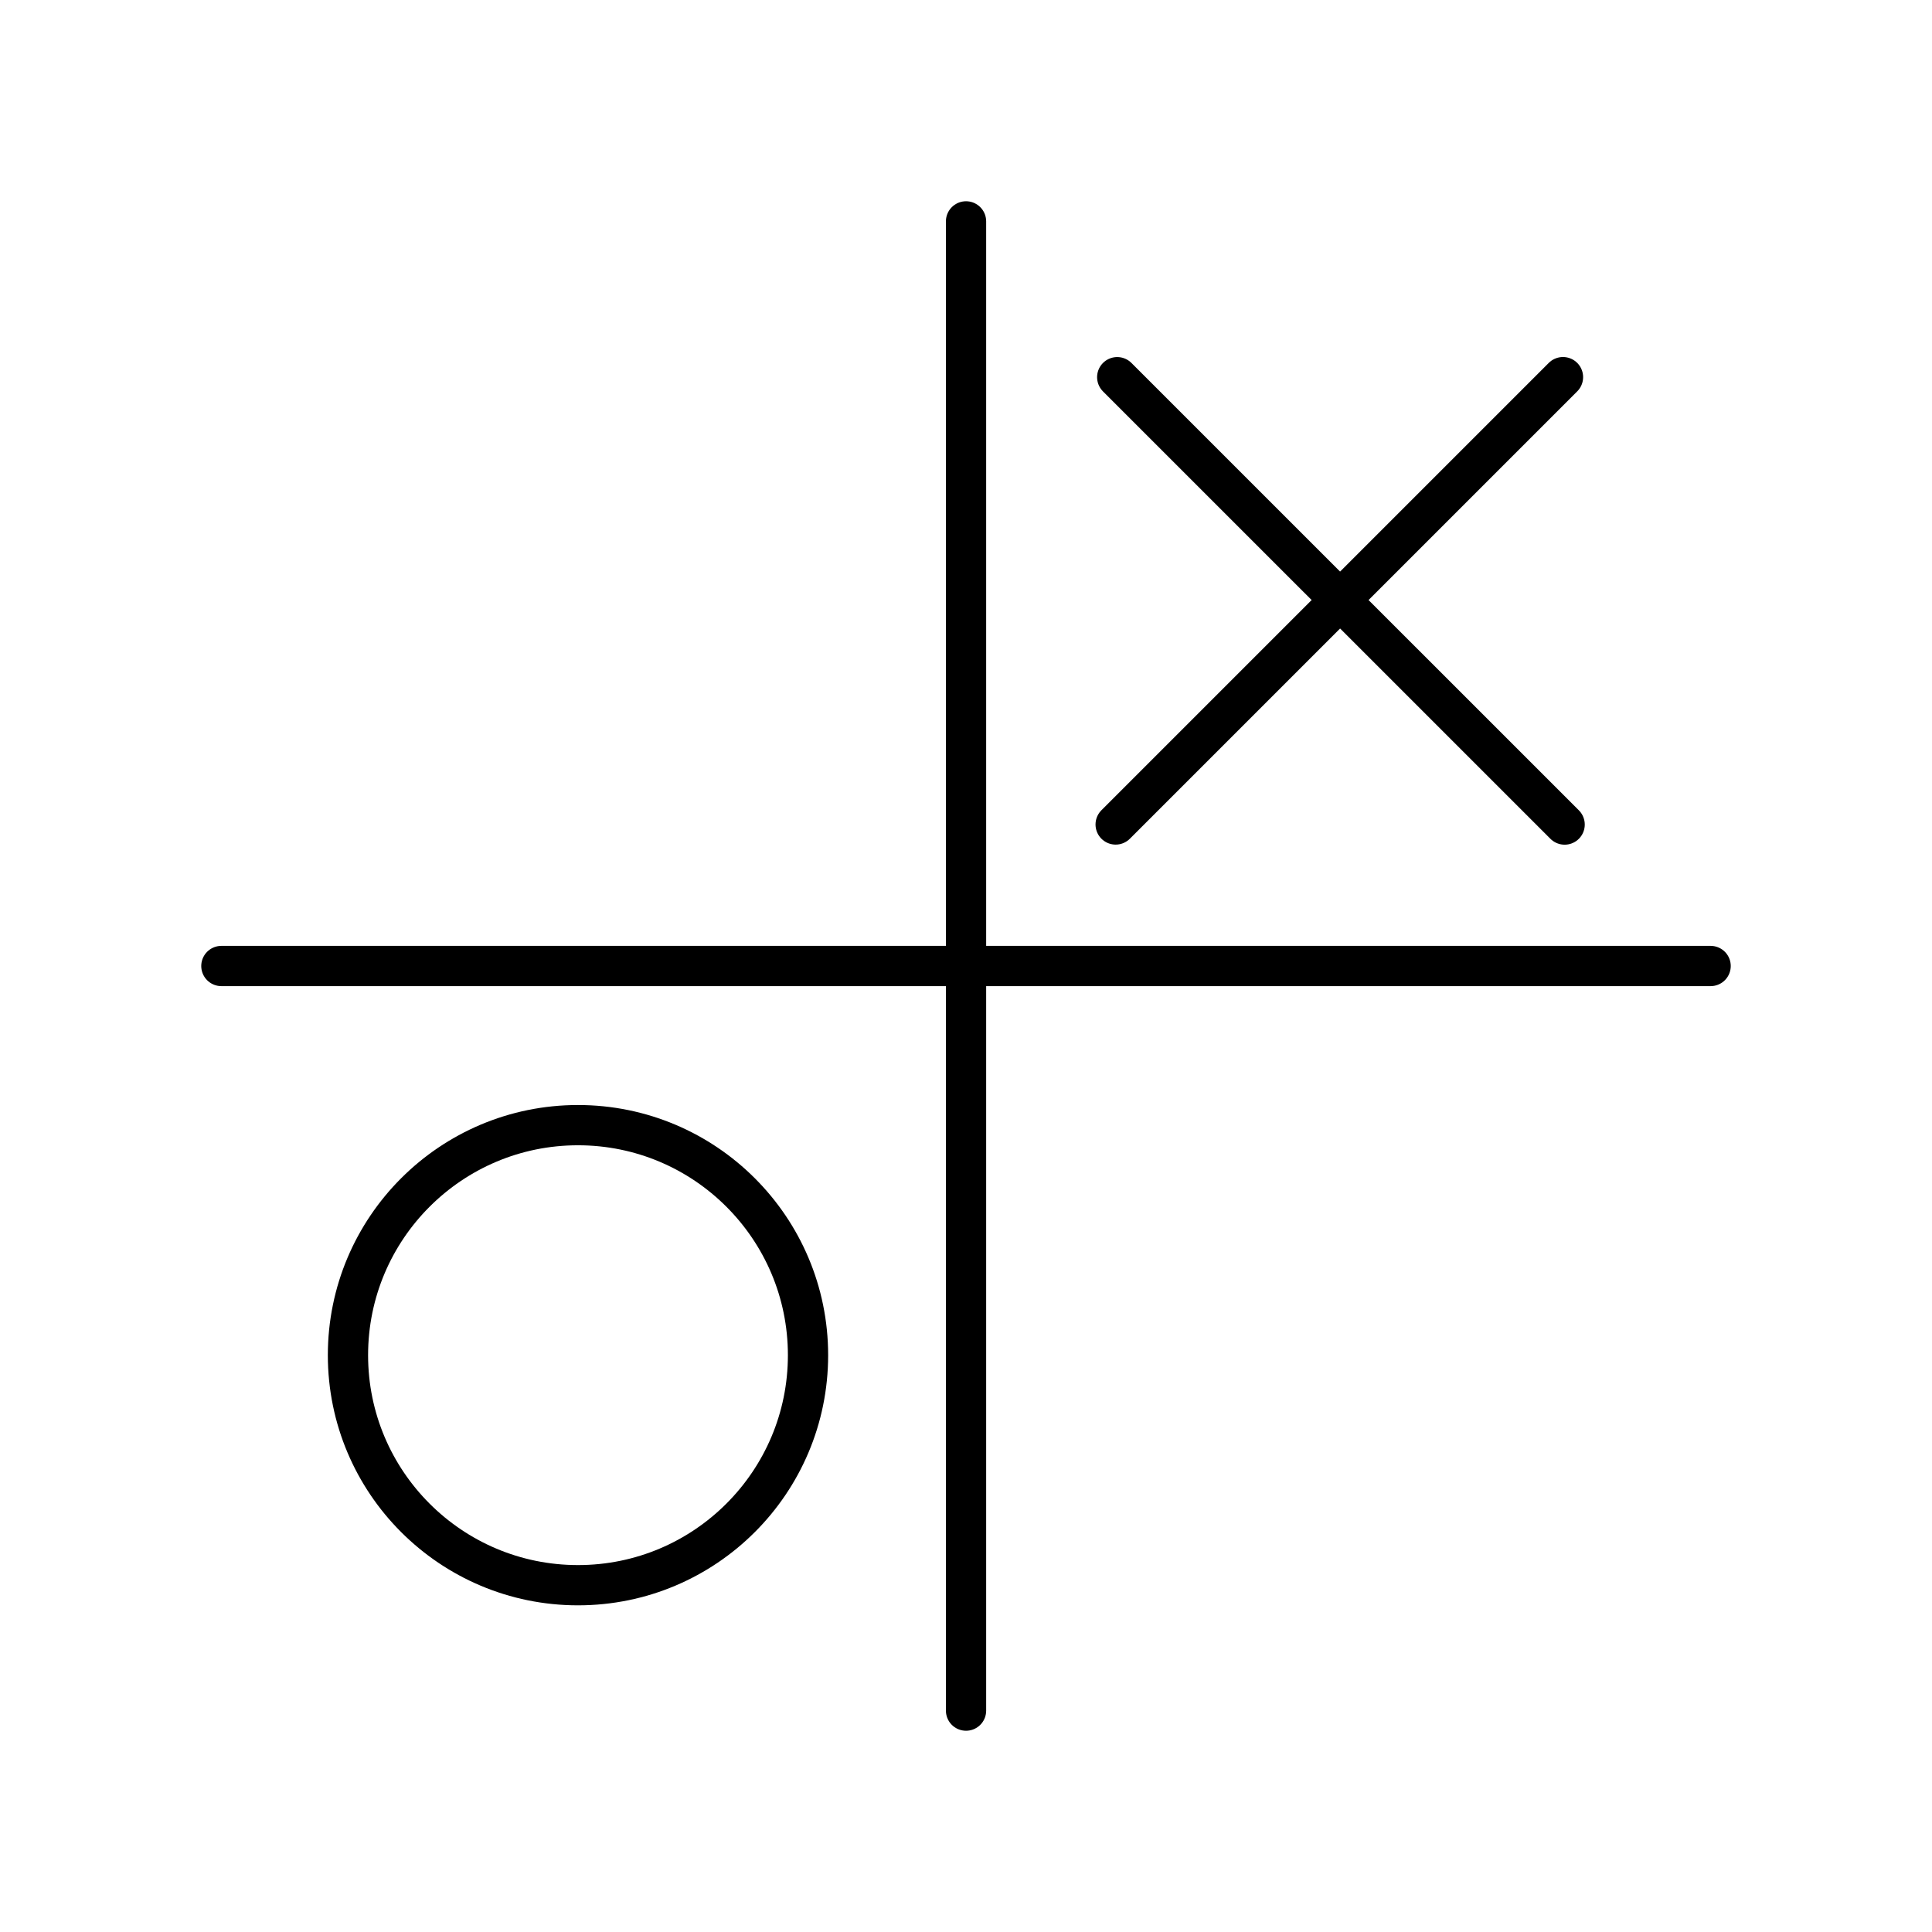
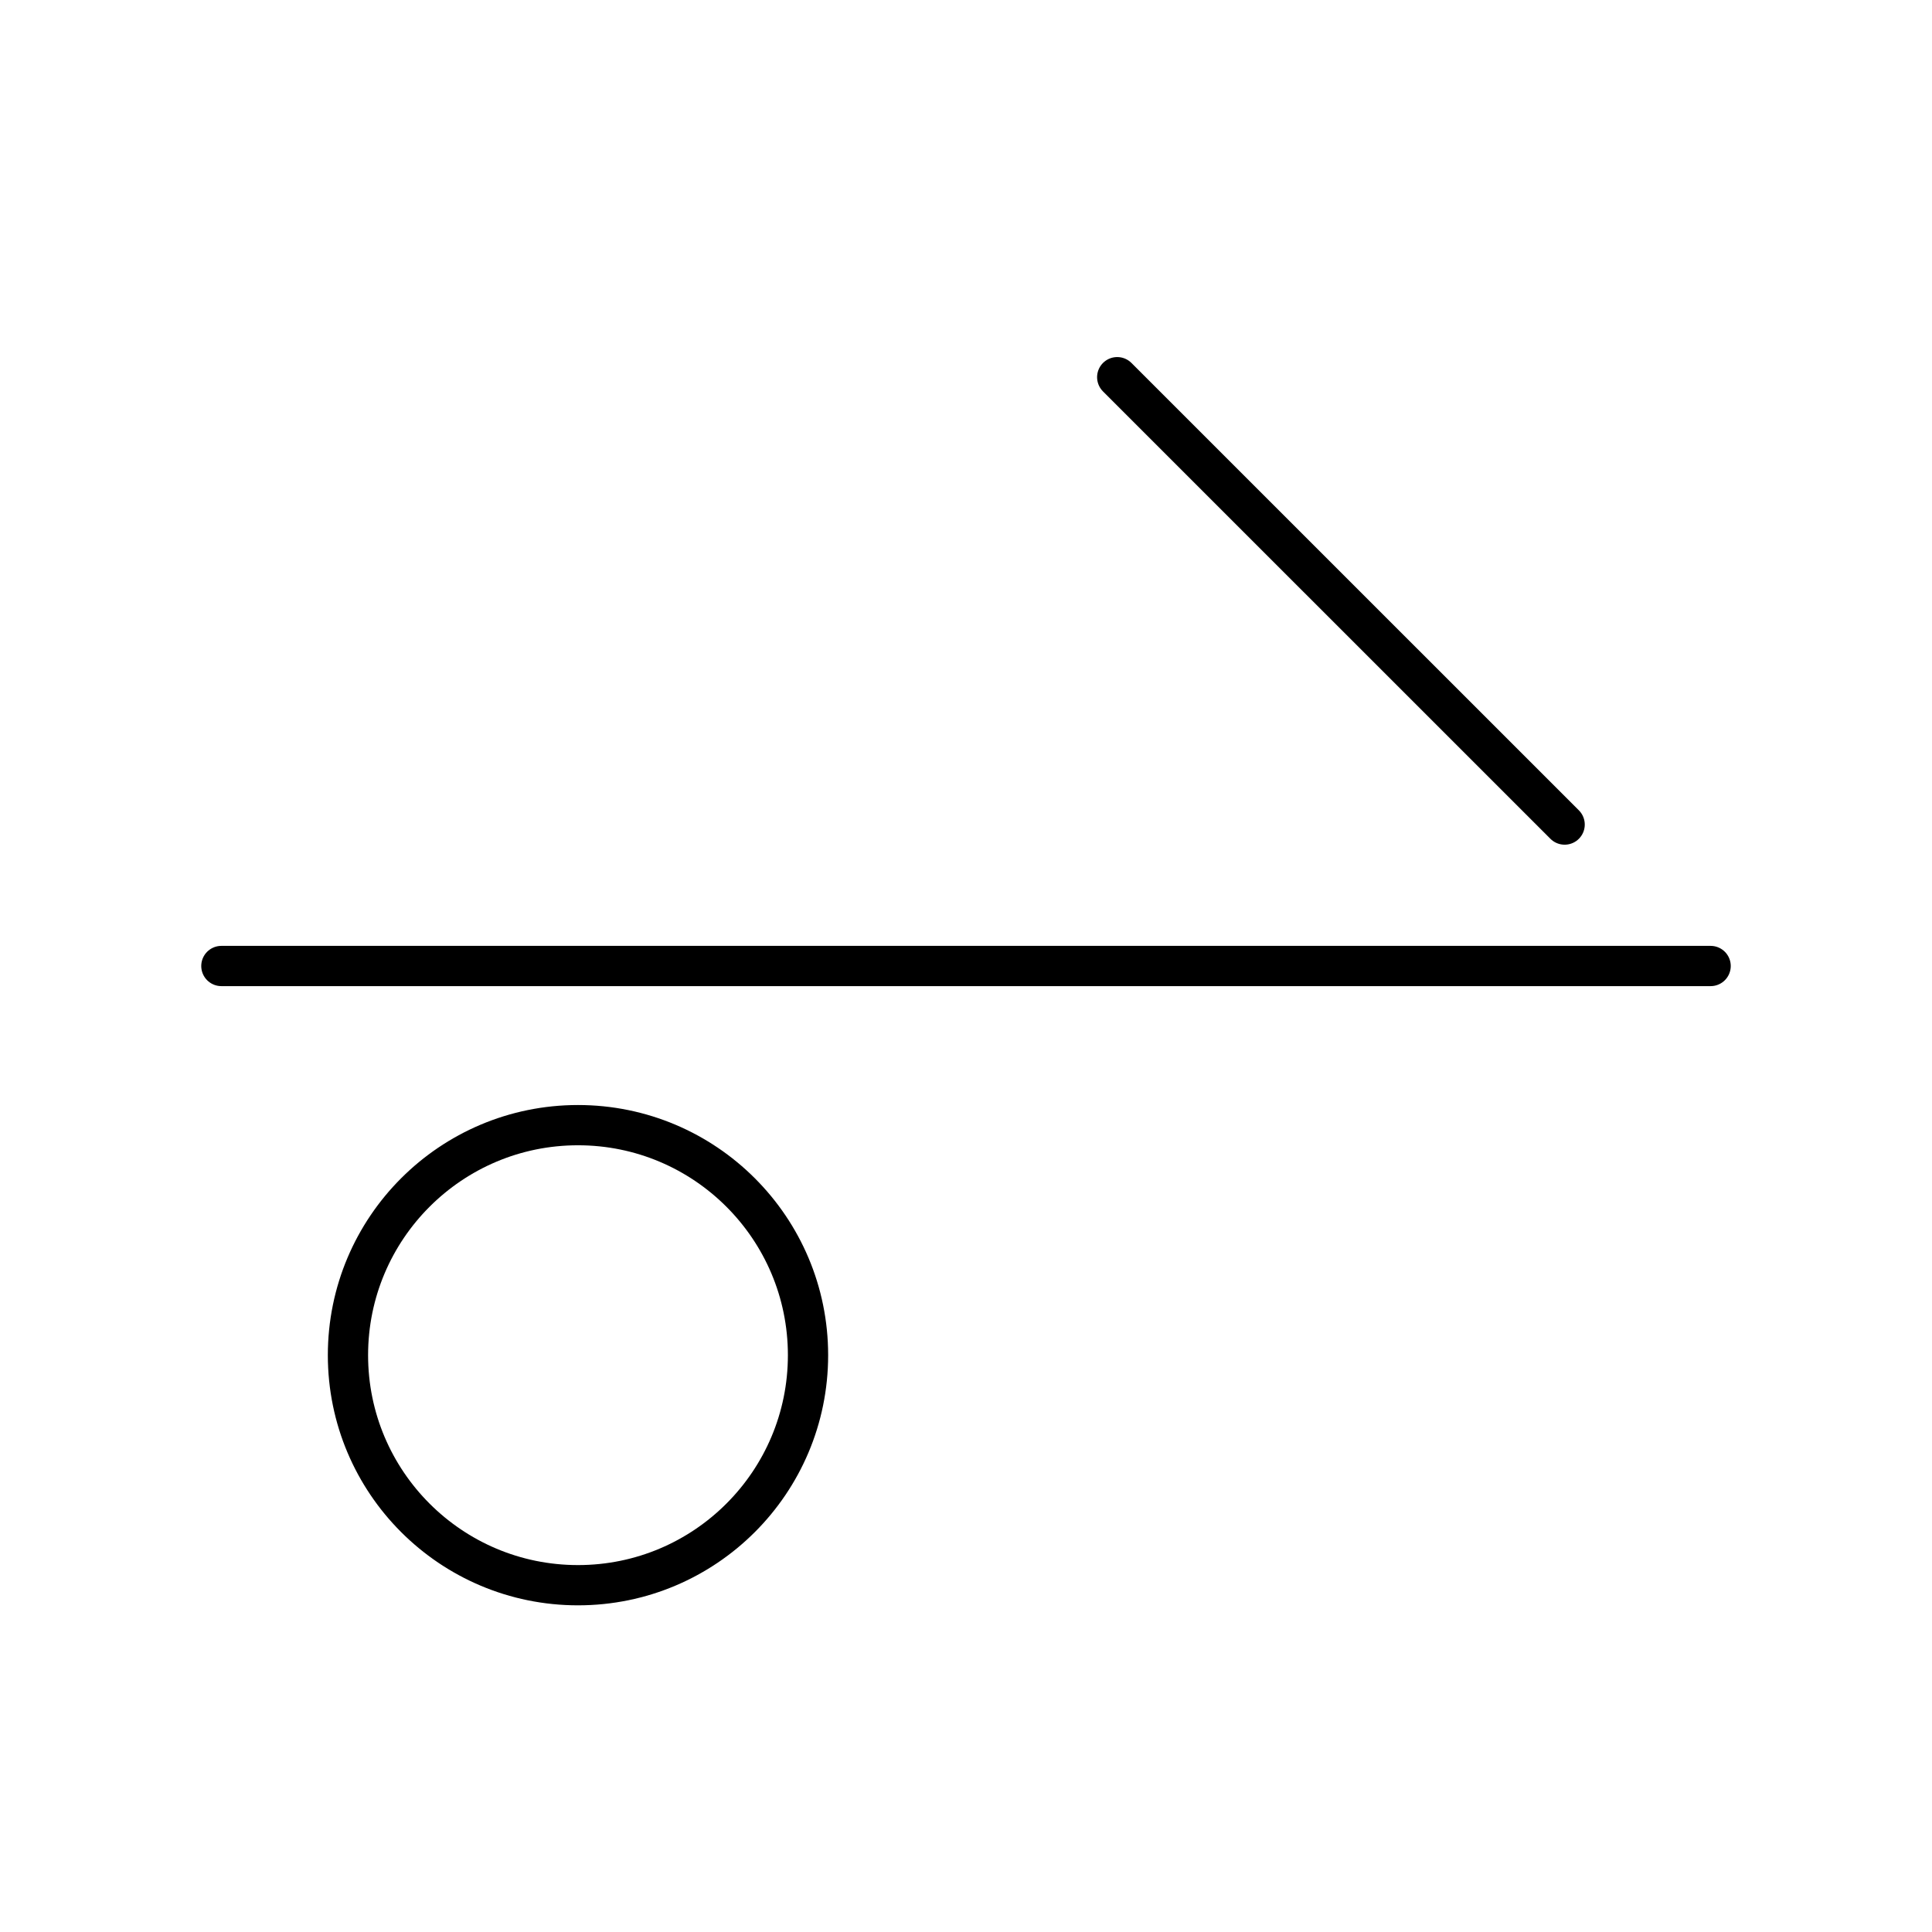
<svg xmlns="http://www.w3.org/2000/svg" width="800px" height="800px" viewBox="0 0 48 48">
  <defs>
    <style>.a{fill:none;stroke:#000000;stroke-linecap:round;stroke-linejoin:round;}</style>
  </defs>
  <path class="a" d="M5.5,24h37" />
-   <path class="a" d="M24.001,5.5v37" />
  <path class="a" d="M27.757,9.371,38.873,20.486" />
-   <path class="a" d="M27.718,20.484,38.832,9.37" />
  <circle class="a" cx="14.36" cy="33.669" r="5.715" />
</svg>